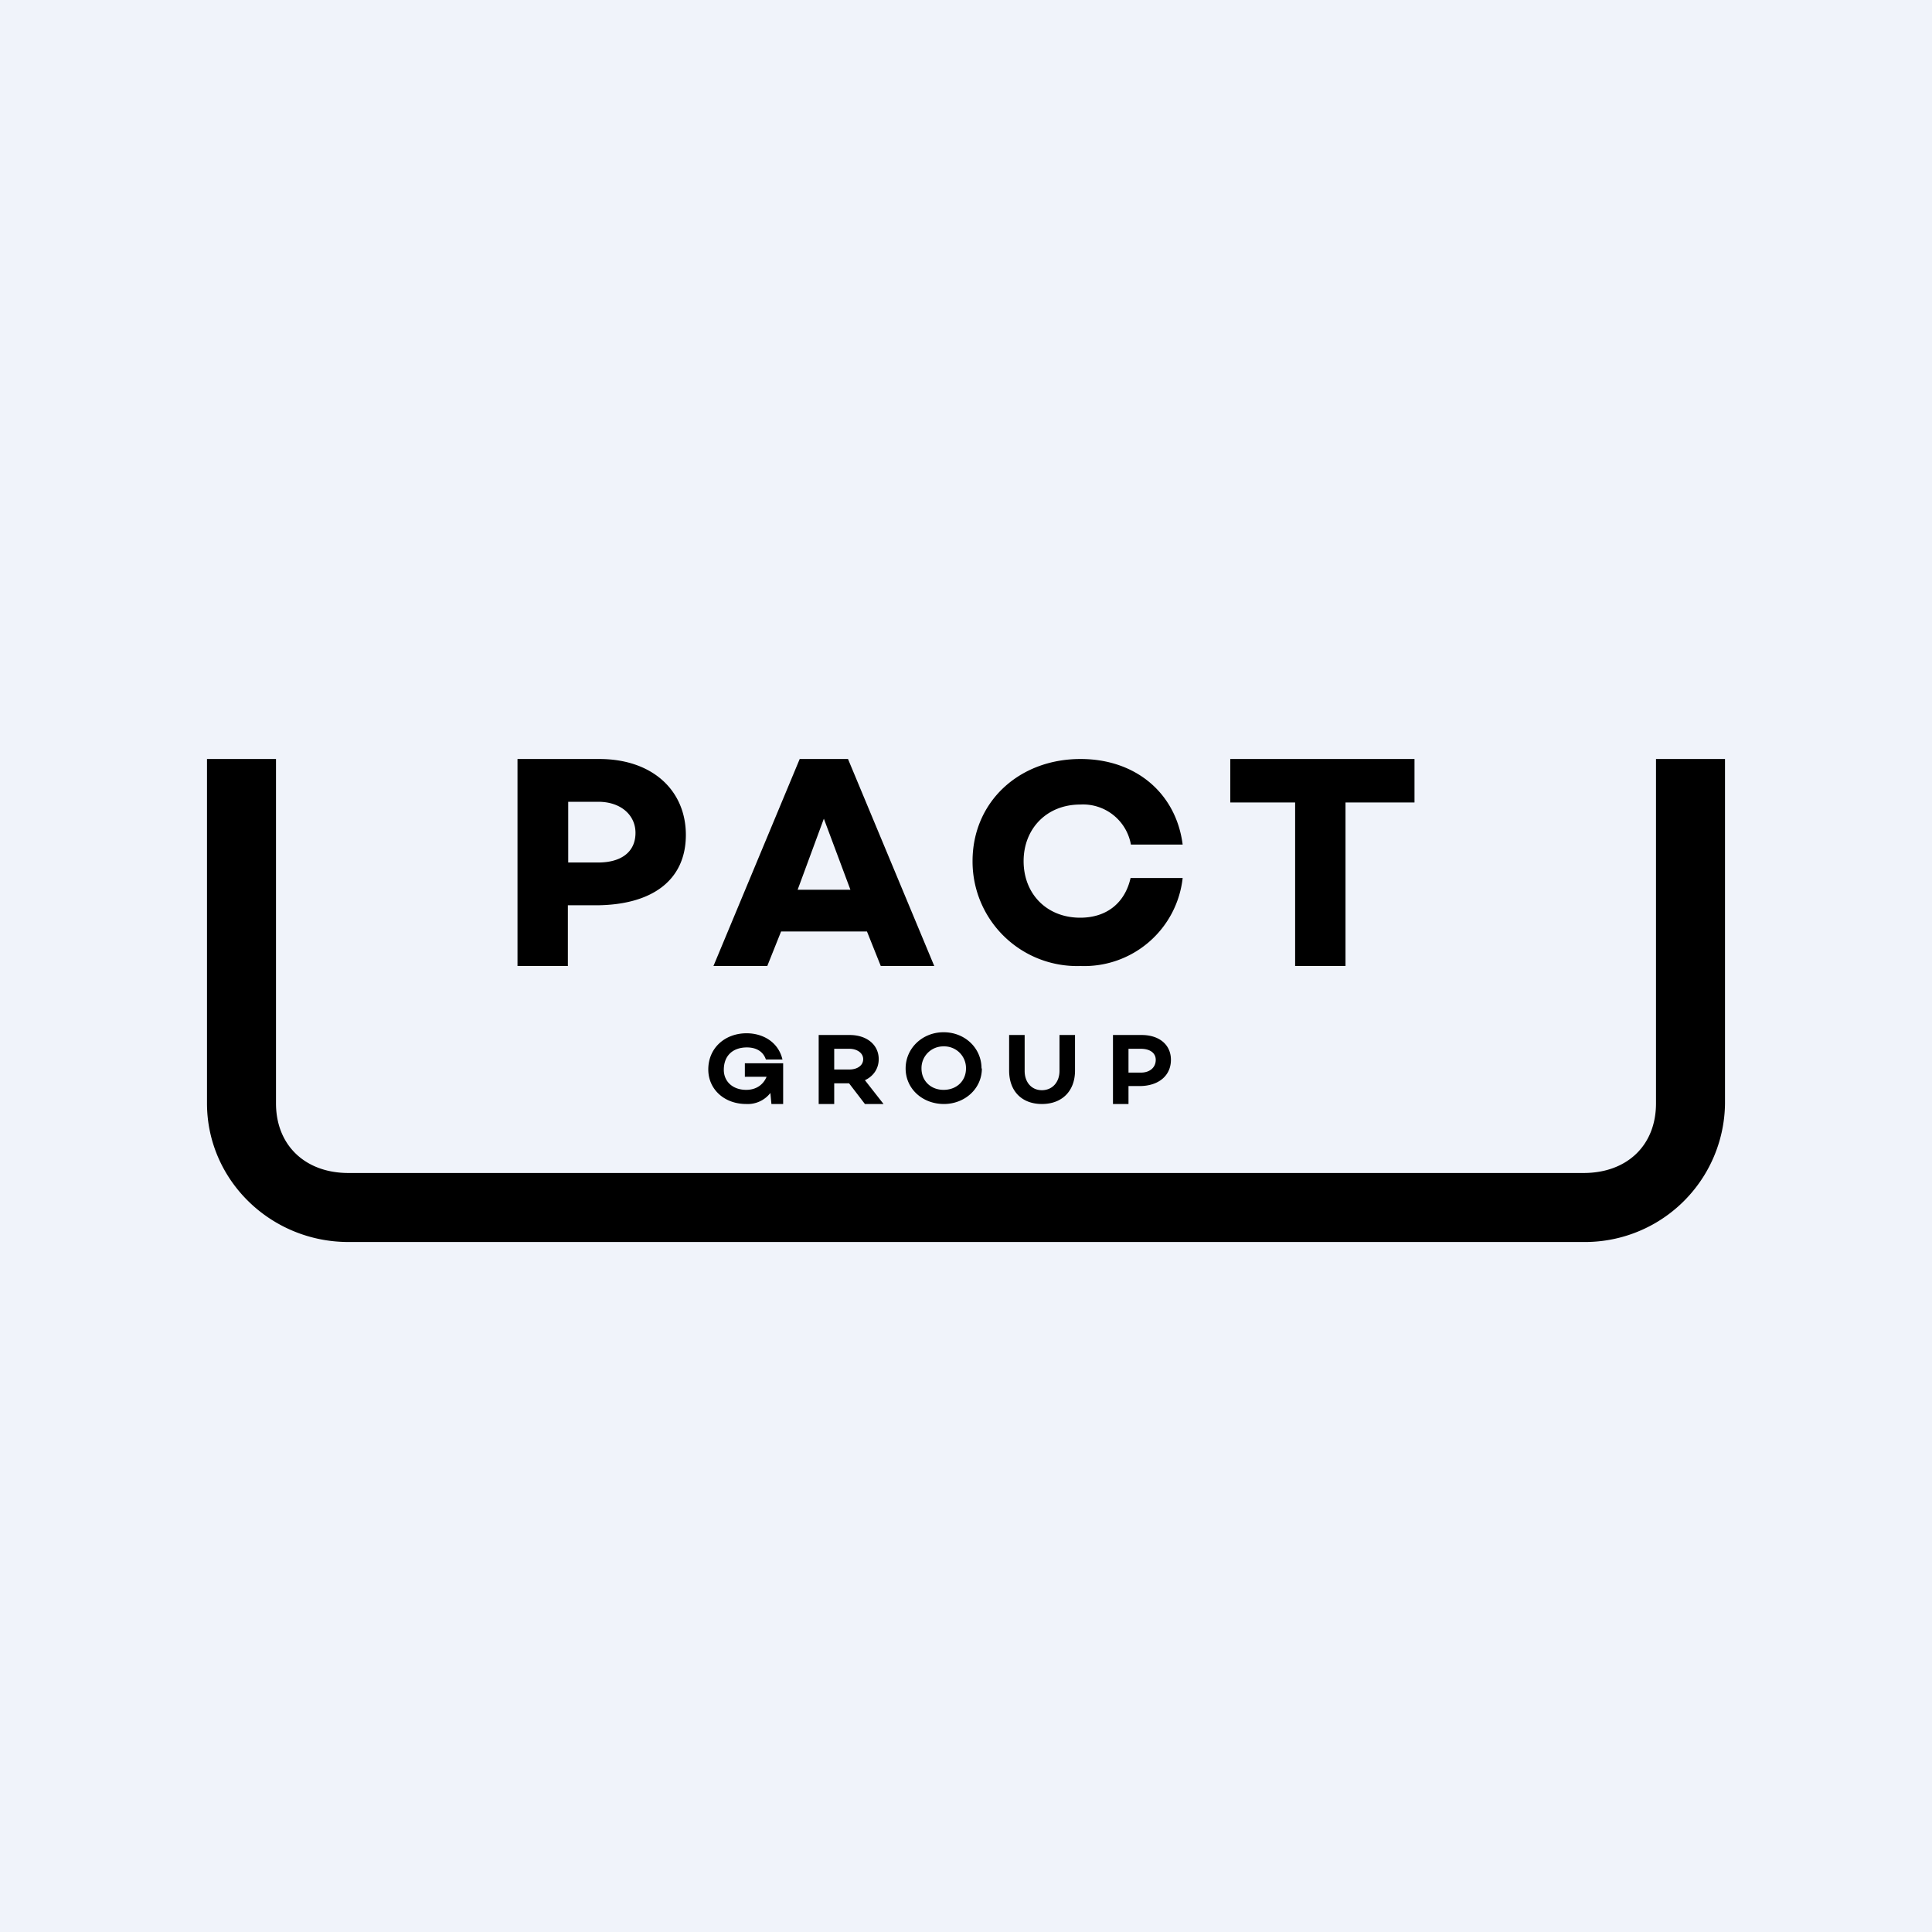
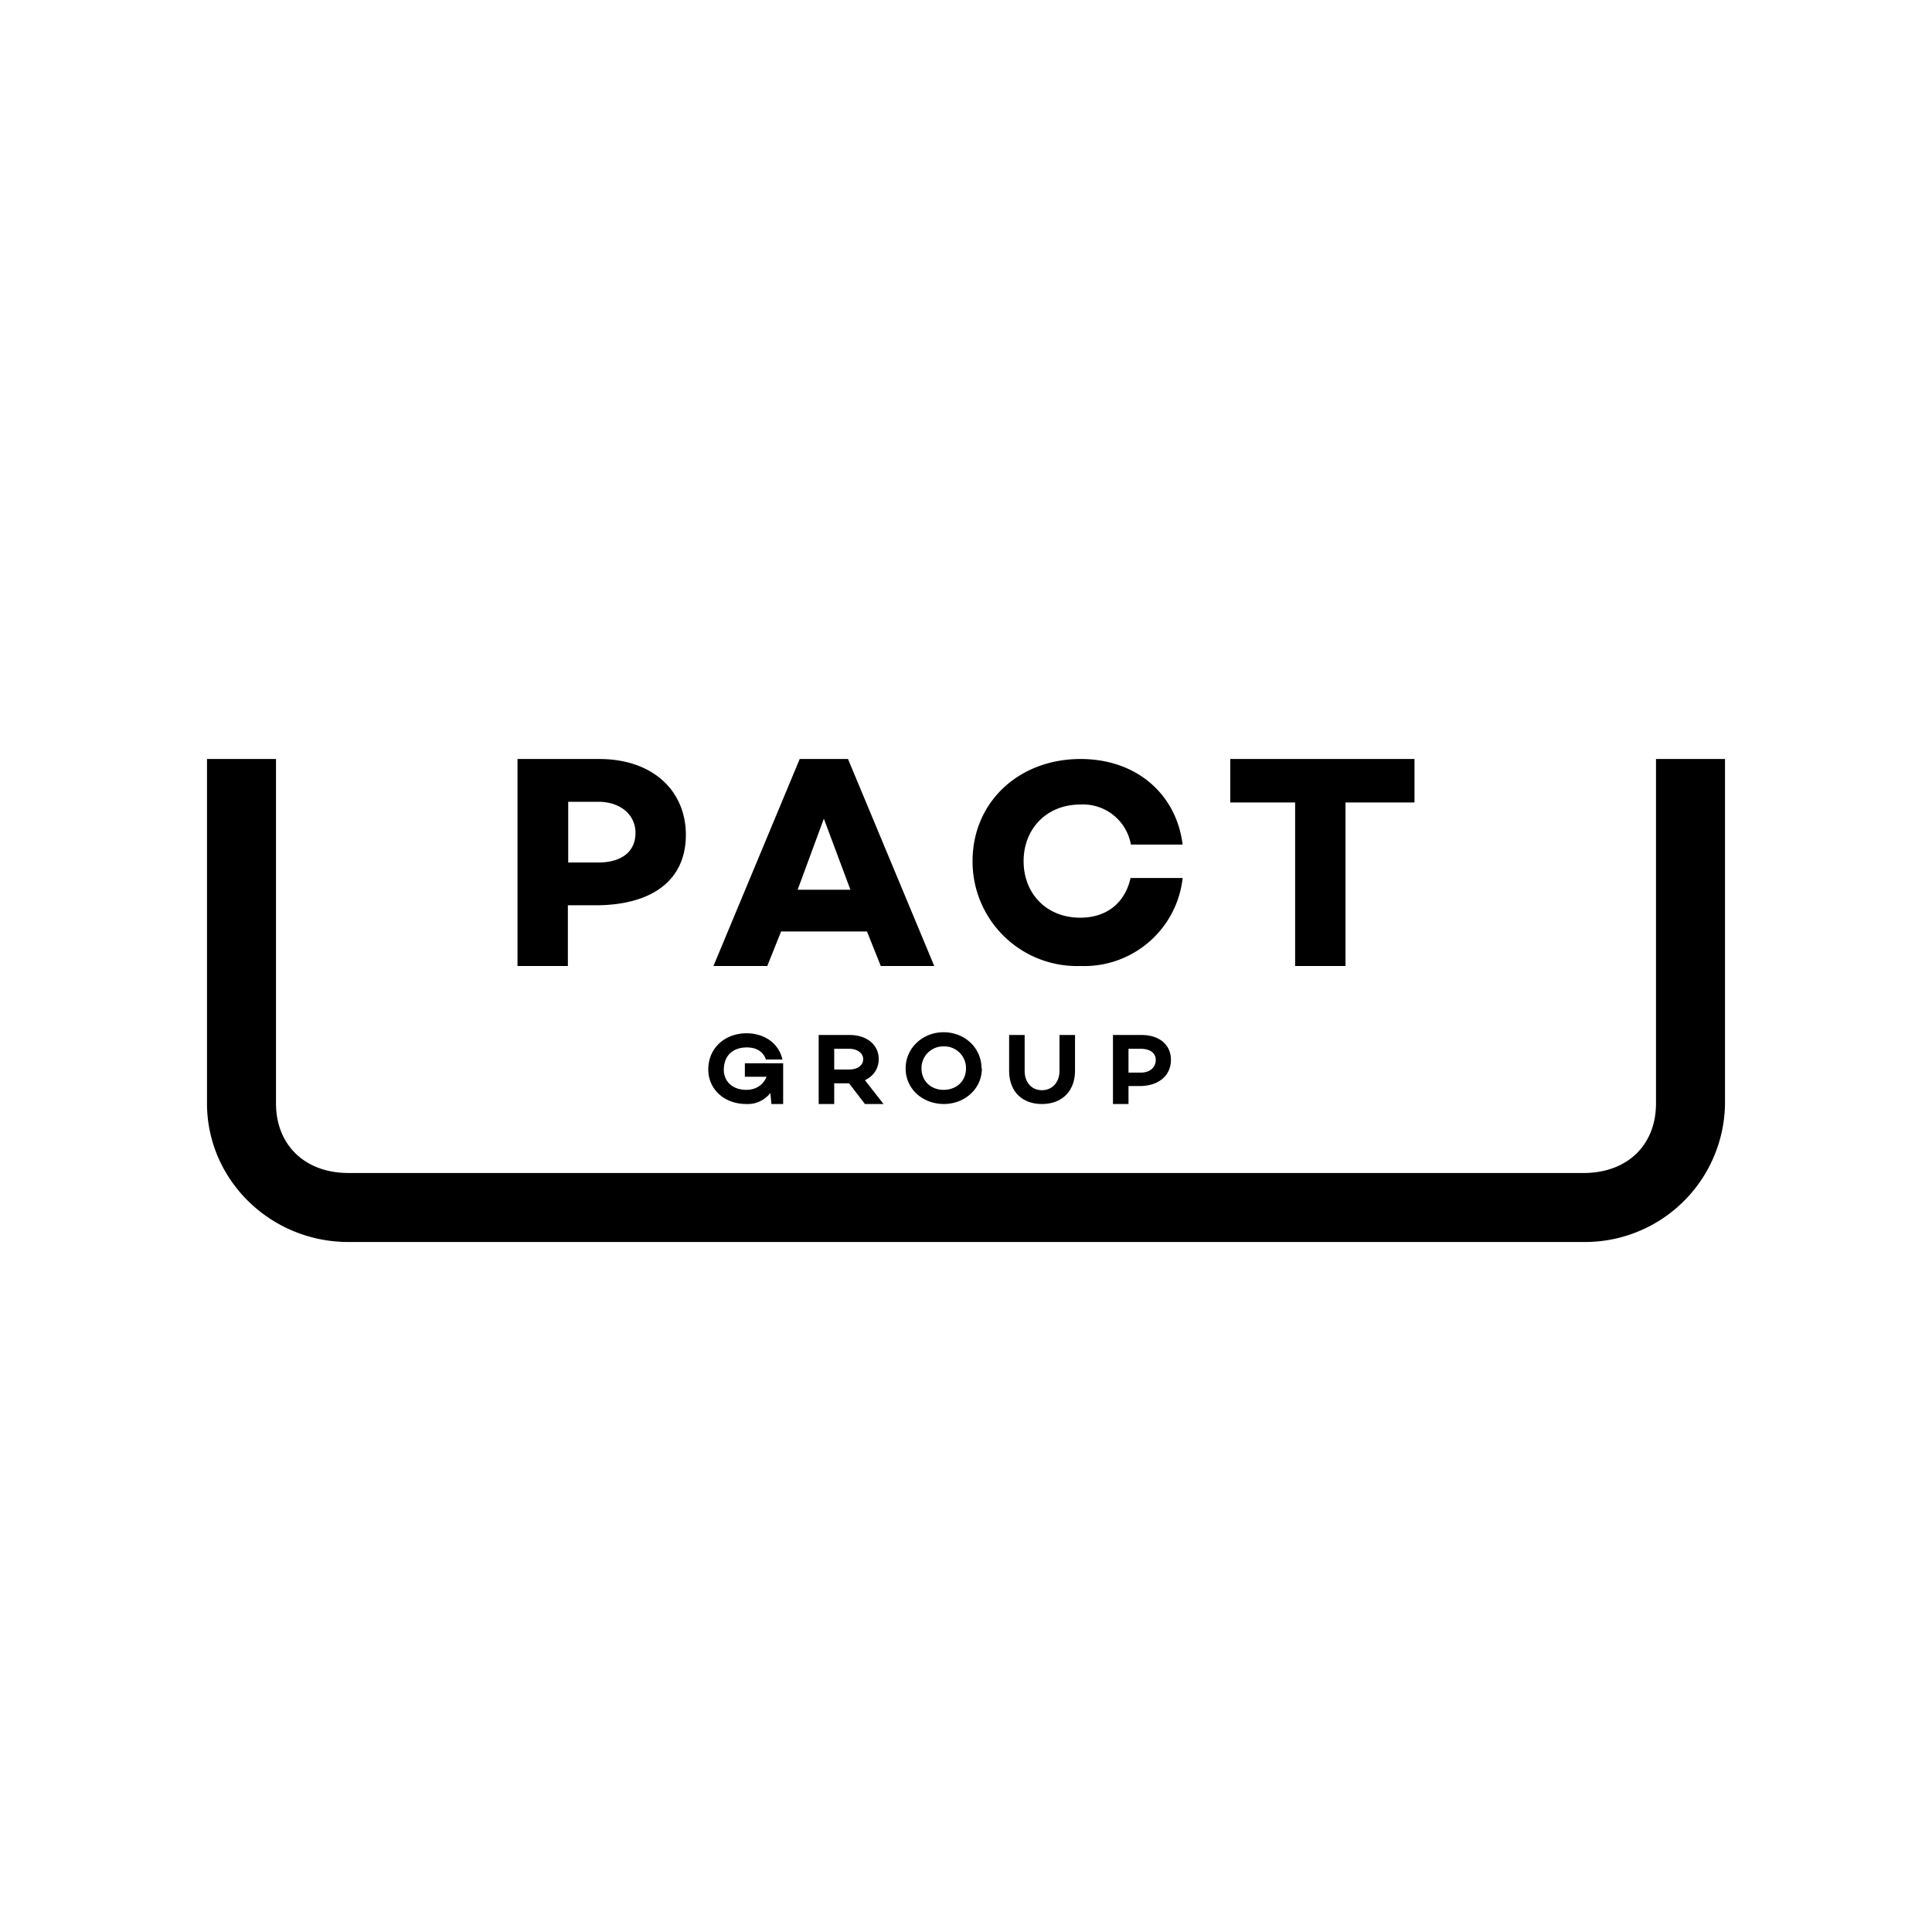
<svg xmlns="http://www.w3.org/2000/svg" width="56" height="56" viewBox="0 0 56 56">
-   <path fill="#F0F3FA" d="M0 0h56v56H0z" />
  <path d="M45.9 36H10.1C7.84 36 6 34.2 6 31.98V22h2v9.98C8 33.2 8.85 34 10.1 34h35.8c1.26 0 2.1-.8 2.1-2.02V22h2v9.98A4.06 4.06 0 0 1 45.9 36Z" />
  <path d="M22.7 32h-.34l-.03-.32a.83.83 0 0 1-.7.32c-.64 0-1.1-.43-1.1-1 0-.63.49-1.05 1.11-1.05.47 0 .92.25 1.04.76h-.48c-.1-.29-.36-.35-.55-.35-.4 0-.67.23-.67.65 0 .33.25.58.65.58.3 0 .5-.16.59-.38h-.63v-.39h1.11V32Zm1.48-.6v.6h-.45v-2h.9c.49 0 .84.28.84.7 0 .28-.16.5-.4.61l.54.69h-.54l-.46-.6h-.43Zm.44-.4c.22 0 .4-.11.4-.3 0-.18-.18-.3-.4-.3h-.44v.6h.44Zm3.84-.03c0 .59-.5 1.03-1.1 1.03-.62 0-1.11-.44-1.11-1.03 0-.59.49-1.05 1.1-1.05.62 0 1.1.46 1.1 1.05Zm-.46 0a.63.63 0 0 0-.65-.64.63.63 0 0 0-.64.64c0 .36.27.62.64.62.38 0 .65-.26.65-.62Zm3.16.06c0 .6-.38.97-.96.97-.57 0-.95-.36-.95-.97V30h.45v1.04c0 .33.2.56.5.56s.51-.23.51-.56V30h.45v1.03ZM33.09 30c.51 0 .85.28.85.72 0 .46-.36.76-.91.76h-.32V32h-.45v-2h.83Zm-.02 1.09c.26 0 .43-.15.43-.37 0-.2-.17-.32-.43-.32h-.36v.69h.36ZM17.37 22c1.55 0 2.51.92 2.51 2.2 0 1.33-1 2.04-2.62 2.04h-.8V28H15v-6h2.38Zm-.03 3c.66 0 1.08-.3 1.08-.86 0-.51-.42-.9-1.08-.9h-.87V25h.87Zm5.3 2-.4 1h-1.56l2.5-6h1.4l2.5 6h-1.55l-.4-1h-2.5Zm1.24-3.27-.76 2.06h1.53l-.77-2.06Zm8.9 1.72h1.5A2.87 2.87 0 0 1 31.32 28a3.03 3.03 0 0 1-3.13-3.04c0-1.71 1.34-2.96 3.13-2.96 1.61 0 2.77 1 2.96 2.48h-1.5a1.41 1.41 0 0 0-1.47-1.16c-.97 0-1.64.7-1.64 1.64 0 .95.67 1.64 1.64 1.64.78 0 1.3-.44 1.46-1.15ZM39 23.26V28h-1.46v-4.74h-1.88V22H41v1.26h-2Z" />
</svg>